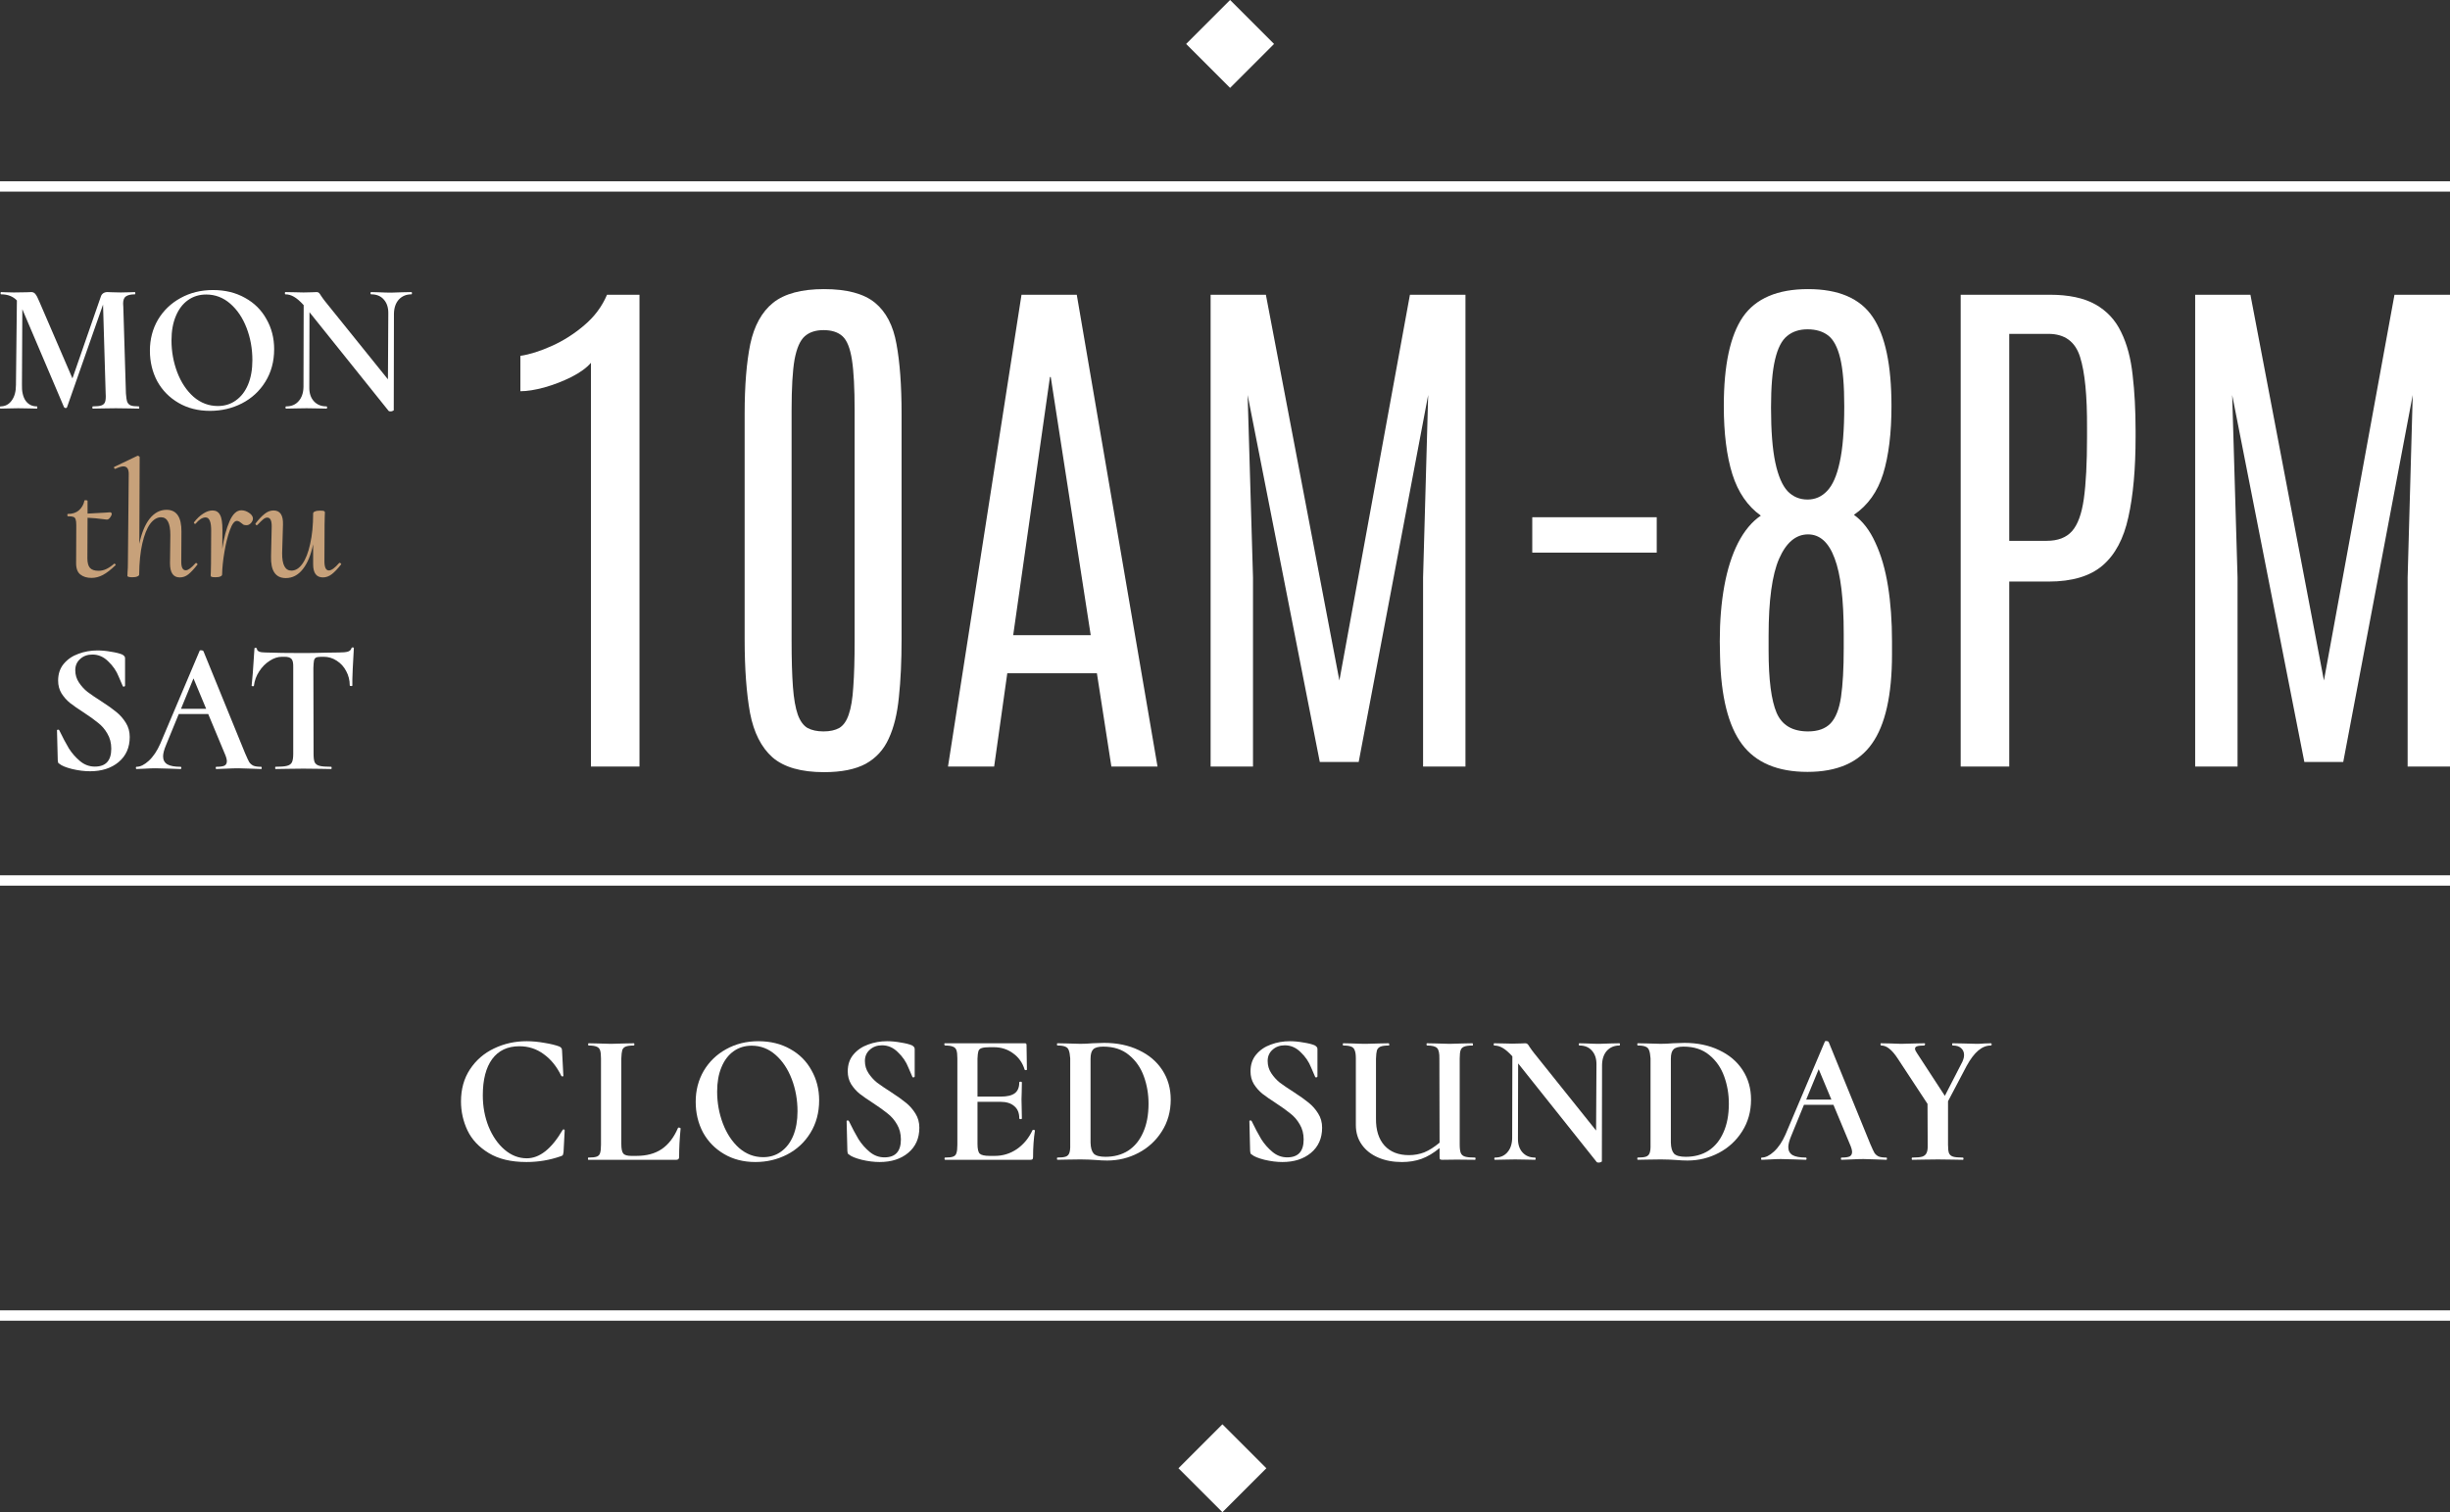
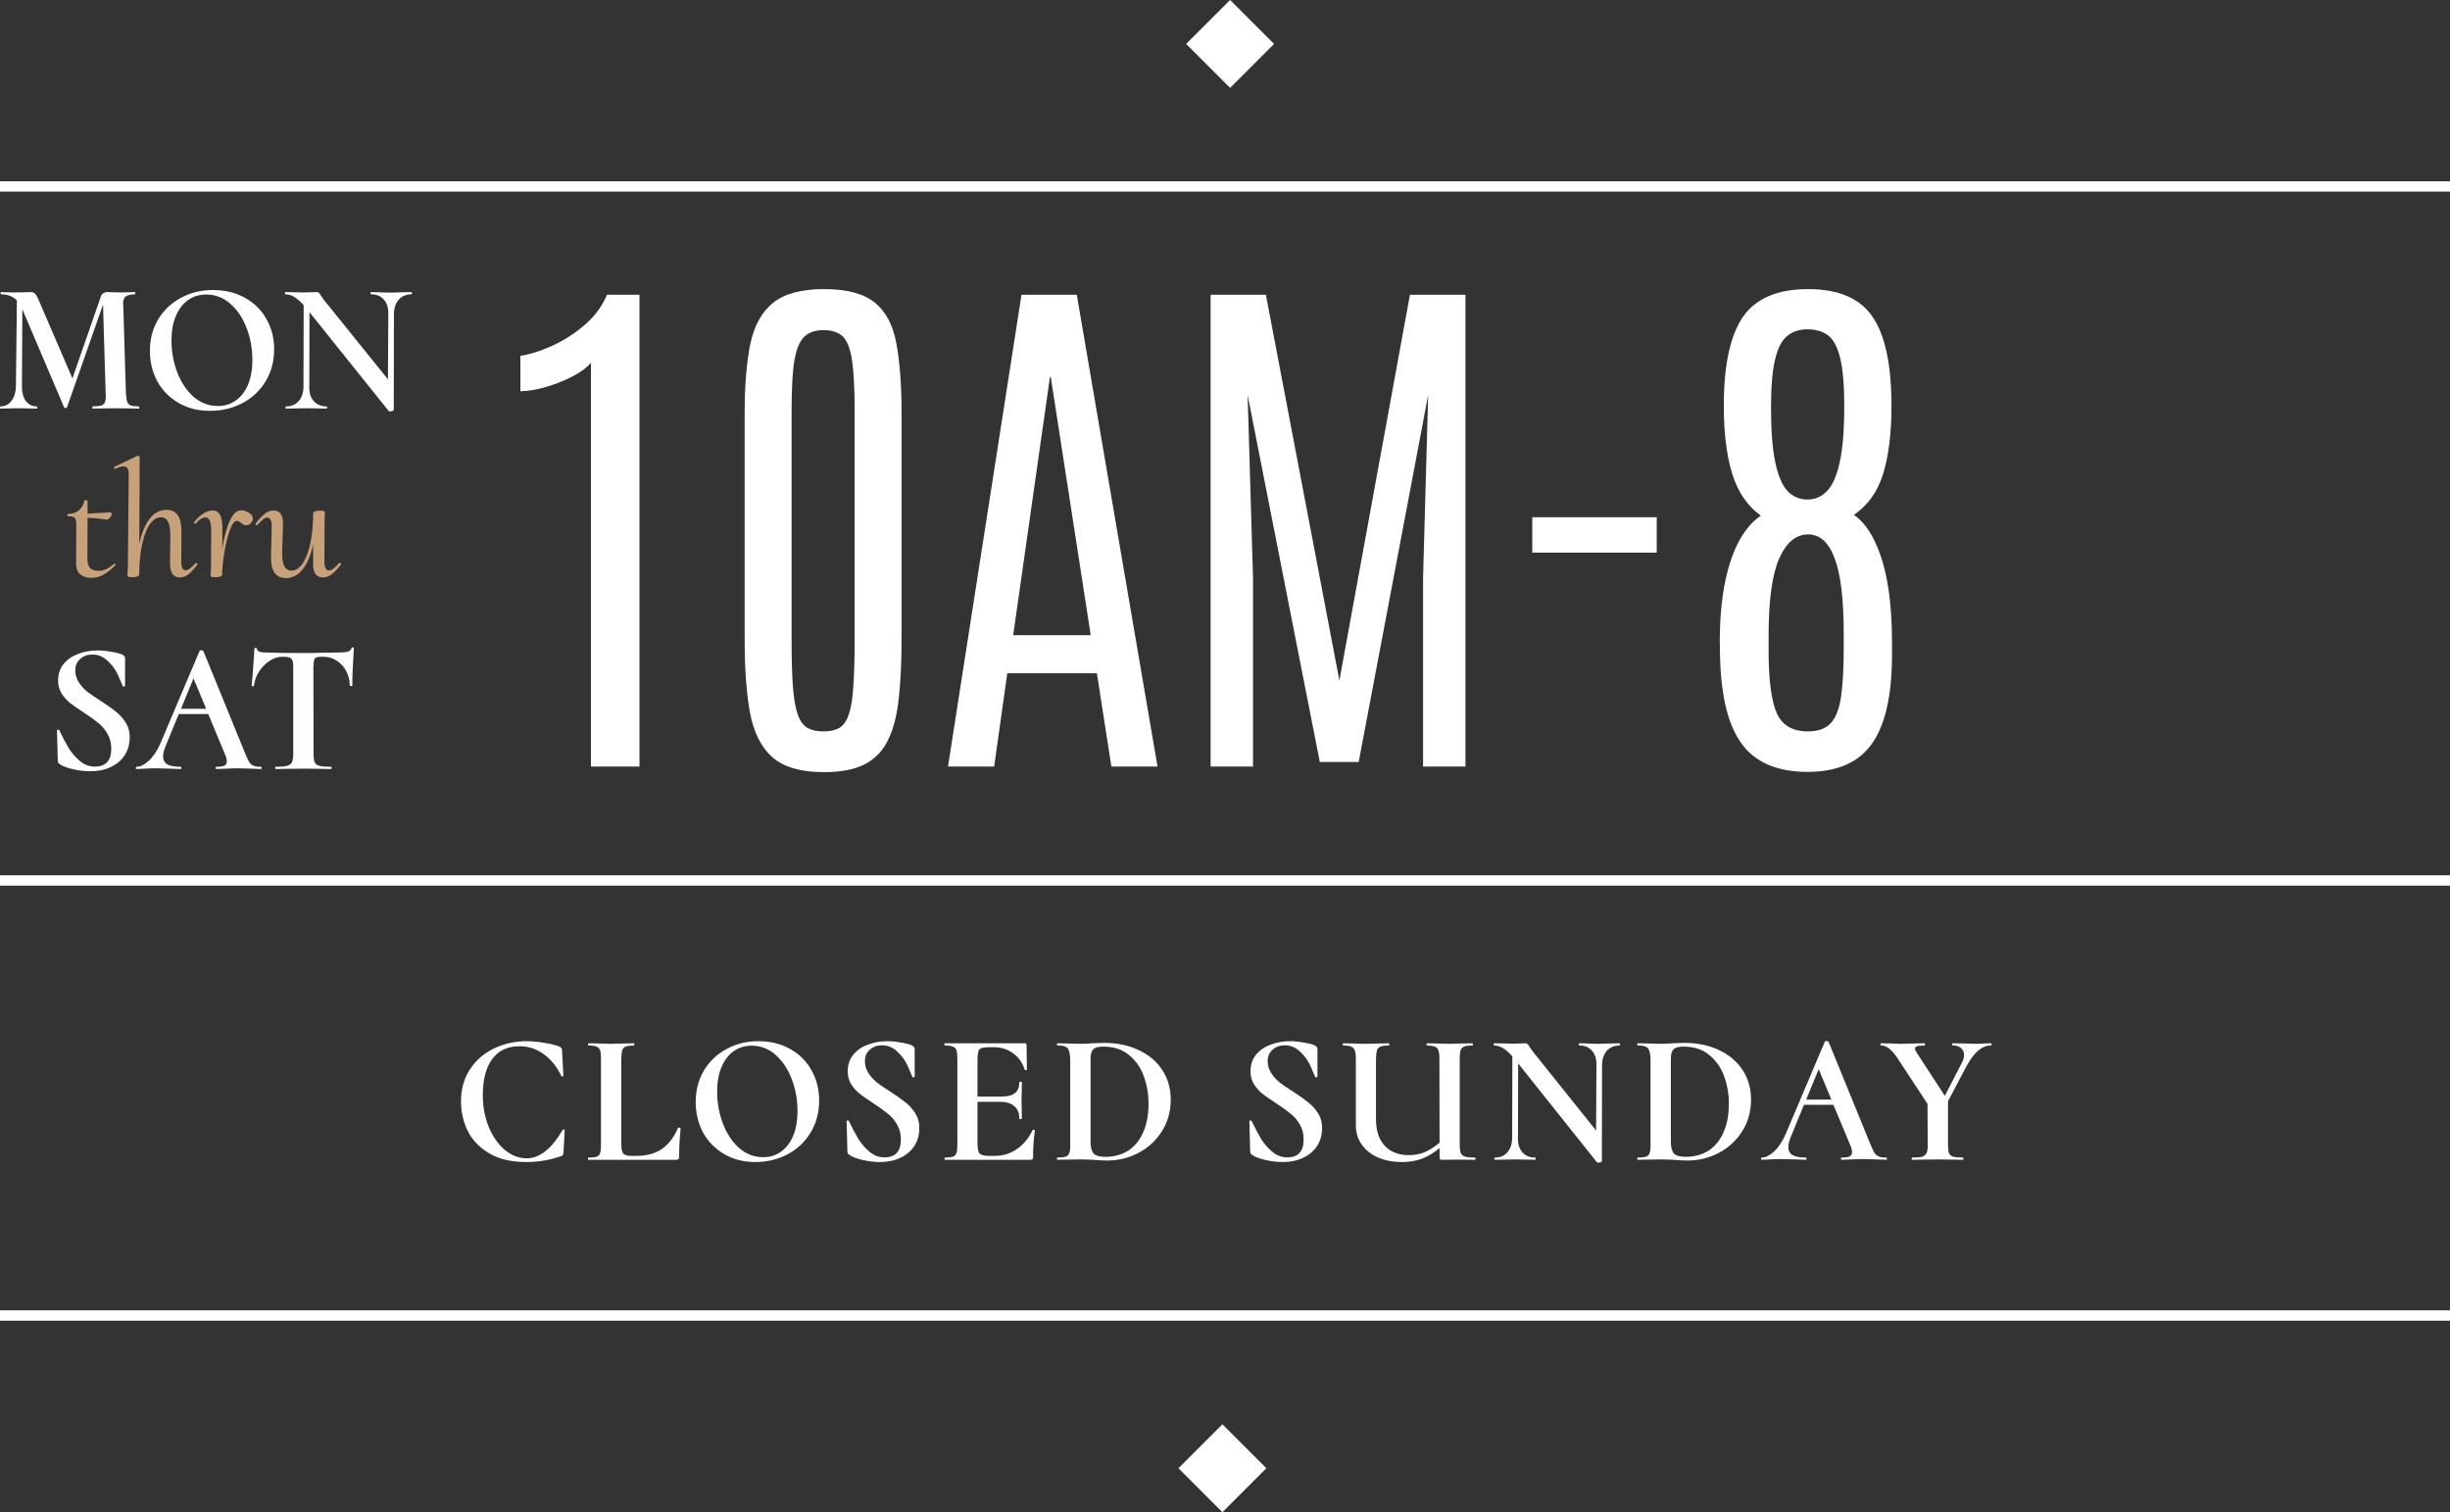
<svg xmlns="http://www.w3.org/2000/svg" width="473" height="292" viewBox="0 0 473 292" fill="none">
  <rect x="0" y="0" width="473" height="292" fill="#333333" stroke="none" />
  <path d="M79.425 56.395C79.498 56.395 79.534 56.467 79.534 56.611C79.534 56.755 79.498 56.827 79.425 56.827C78.435 56.827 77.625 57.163 76.997 57.834C76.394 58.507 76.079 59.419 76.055 60.571L76.019 79.147C76.043 79.219 75.983 79.278 75.838 79.326C75.717 79.398 75.572 79.434 75.403 79.434C75.162 79.434 75.005 79.362 74.932 79.219L59.75 60.282L59.714 74.719C59.69 75.871 59.98 76.782 60.584 77.454C61.188 78.126 61.997 78.463 63.011 78.463C63.108 78.463 63.156 78.534 63.156 78.678C63.156 78.823 63.108 78.894 63.011 78.894C62.335 78.894 61.816 78.882 61.453 78.859L59.171 78.823L56.997 78.859C56.586 78.882 56.006 78.894 55.258 78.894C55.161 78.894 55.113 78.823 55.113 78.678C55.113 78.534 55.161 78.463 55.258 78.463C56.272 78.463 57.069 78.126 57.649 77.454C58.253 76.782 58.567 75.871 58.591 74.719L58.627 58.914C57.927 58.147 57.299 57.606 56.743 57.294C56.212 56.983 55.656 56.827 55.076 56.827C55.028 56.827 55.004 56.755 55.004 56.611C55.004 56.467 55.028 56.395 55.076 56.395L57.033 56.431C57.419 56.455 57.939 56.467 58.591 56.467C59.243 56.467 59.787 56.455 60.221 56.431C60.68 56.407 60.982 56.395 61.127 56.395C61.321 56.395 61.465 56.443 61.562 56.538C61.683 56.635 61.816 56.815 61.961 57.078C62.251 57.511 62.54 57.907 62.83 58.267L74.896 73.243L74.968 60.571C74.993 59.419 74.703 58.507 74.099 57.834C73.519 57.163 72.71 56.827 71.671 56.827C71.575 56.827 71.526 56.755 71.526 56.611C71.526 56.467 71.575 56.395 71.671 56.395L73.084 56.431C74.05 56.478 74.86 56.502 75.512 56.502C76.019 56.502 76.732 56.478 77.65 56.431L79.425 56.395Z" fill="white" />
  <path d="M40.536 79.328C38.241 79.328 36.212 78.812 34.449 77.78C32.685 76.748 31.321 75.356 30.355 73.604C29.412 71.828 28.941 69.86 28.941 67.7C28.941 65.492 29.461 63.5 30.499 61.724C31.562 59.948 33.012 58.556 34.847 57.548C36.707 56.516 38.797 56 41.116 56C43.459 56 45.524 56.504 47.312 57.512C49.099 58.496 50.476 59.864 51.442 61.616C52.432 63.344 52.928 65.276 52.928 67.412C52.928 69.788 52.36 71.888 51.225 73.712C50.114 75.512 48.604 76.904 46.696 77.888C44.812 78.848 42.758 79.328 40.536 79.328ZM42.058 78.392C43.386 78.392 44.546 78.032 45.536 77.312C46.551 76.592 47.336 75.572 47.891 74.252C48.447 72.908 48.725 71.336 48.725 69.536C48.725 67.328 48.35 65.252 47.602 63.308C46.853 61.364 45.802 59.804 44.449 58.628C43.096 57.452 41.55 56.864 39.811 56.864C38.483 56.864 37.311 57.224 36.297 57.944C35.282 58.664 34.497 59.696 33.942 61.04C33.386 62.36 33.108 63.92 33.108 65.72C33.108 67.88 33.483 69.944 34.231 71.912C34.98 73.856 36.031 75.428 37.384 76.628C38.761 77.804 40.319 78.392 42.058 78.392Z" fill="white" />
  <path d="M26.776 78.463C26.849 78.463 26.885 78.534 26.885 78.678C26.909 78.823 26.873 78.894 26.776 78.894C26.052 78.894 25.472 78.882 25.037 78.859L22.356 78.823L19.783 78.859C19.349 78.882 18.733 78.894 17.935 78.894C17.863 78.894 17.827 78.823 17.827 78.678C17.827 78.534 17.863 78.463 17.935 78.463C18.684 78.463 19.228 78.403 19.566 78.282C19.928 78.162 20.17 77.934 20.291 77.599C20.411 77.239 20.448 76.698 20.399 75.978L19.892 58.806L12.935 78.642C12.887 78.739 12.802 78.787 12.682 78.787C12.537 78.787 12.428 78.727 12.355 78.606L4.312 59.706L4.239 74.215C4.191 75.534 4.42 76.579 4.928 77.347C5.459 78.091 6.184 78.463 7.102 78.463C7.174 78.463 7.21 78.534 7.21 78.678C7.21 78.823 7.174 78.894 7.102 78.894C6.498 78.894 6.015 78.882 5.652 78.859L3.515 78.823L1.63 78.859C1.268 78.882 0.749 78.894 0.072 78.894C0.024 78.894 0 78.823 0 78.678C0 78.534 0.024 78.463 0.072 78.463C0.99 78.463 1.715 78.091 2.246 77.347C2.802 76.603 3.08 75.594 3.08 74.323L3.261 58.014C2.512 57.222 1.498 56.827 0.217 56.827C0.145 56.827 0.109 56.755 0.109 56.611C0.109 56.467 0.145 56.395 0.217 56.395C0.58 56.395 0.882 56.407 1.123 56.431L2.681 56.467L5.073 56.431C5.338 56.407 5.664 56.395 6.051 56.395C6.365 56.395 6.619 56.514 6.812 56.755C7.029 56.995 7.295 57.498 7.609 58.267L13.986 73.062L19.457 57.294C19.53 57.031 19.675 56.815 19.892 56.647C20.134 56.478 20.411 56.395 20.725 56.395C21.112 56.395 21.438 56.407 21.704 56.431L23.334 56.467L24.965 56.431C25.206 56.407 25.556 56.395 26.015 56.395C26.088 56.395 26.124 56.467 26.124 56.611C26.124 56.755 26.1 56.827 26.052 56.827C25.279 56.827 24.699 56.959 24.312 57.222C23.95 57.462 23.769 57.931 23.769 58.627C23.769 58.891 23.781 59.094 23.805 59.239L24.312 75.978C24.361 76.698 24.445 77.239 24.566 77.599C24.711 77.934 24.941 78.162 25.255 78.282C25.569 78.403 26.076 78.463 26.776 78.463Z" fill="white" />
  <path d="M384.332 201.434C384.452 201.434 384.512 201.506 384.512 201.65C384.512 201.794 384.452 201.866 384.332 201.866C383.492 201.866 382.688 202.19 381.92 202.838C381.176 203.462 380.432 204.446 379.688 205.79L376.088 212.63V221.018C376.088 221.762 376.148 222.302 376.268 222.638C376.412 222.974 376.676 223.202 377.06 223.322C377.444 223.442 378.068 223.502 378.932 223.502C379.028 223.502 379.076 223.574 379.076 223.718C379.076 223.862 379.028 223.934 378.932 223.934C378.092 223.934 377.444 223.922 376.988 223.898L374.144 223.862L371.156 223.898C370.676 223.922 370.028 223.934 369.212 223.934C369.116 223.934 369.068 223.862 369.068 223.718C369.068 223.574 369.116 223.502 369.212 223.502C370.076 223.502 370.712 223.442 371.12 223.322C371.528 223.178 371.804 222.938 371.948 222.602C372.116 222.266 372.188 221.738 372.164 221.018L372.128 213.134L366.404 204.422C365.828 203.534 365.276 202.886 364.748 202.478C364.244 202.07 363.728 201.866 363.2 201.866C363.104 201.866 363.056 201.794 363.056 201.65C363.032 201.506 363.056 201.434 363.128 201.434L365 201.47C365.912 201.518 366.584 201.542 367.016 201.542C367.616 201.542 368.516 201.518 369.716 201.47L371.552 201.434C371.624 201.434 371.66 201.482 371.66 201.578C371.66 201.65 371.636 201.722 371.588 201.794C371.564 201.842 371.528 201.866 371.48 201.866C370.856 201.866 370.4 201.914 370.112 202.01C369.848 202.106 369.716 202.262 369.716 202.478C369.716 202.694 369.836 202.97 370.076 203.306L375.476 211.586L378.86 204.998C379.076 204.518 379.184 204.086 379.184 203.702C379.184 203.15 378.992 202.706 378.608 202.37C378.248 202.034 377.72 201.866 377.024 201.866C376.928 201.866 376.88 201.794 376.88 201.65C376.88 201.506 376.916 201.434 376.988 201.434L378.932 201.47C380.132 201.518 381.056 201.542 381.704 201.542C382.112 201.542 382.58 201.518 383.108 201.47L384.332 201.434Z" fill="white" />
  <path d="M364.188 223.5C364.26 223.5 364.296 223.572 364.296 223.716C364.296 223.86 364.26 223.932 364.188 223.932C363.756 223.932 363.084 223.908 362.172 223.86C361.164 223.812 360.36 223.788 359.76 223.788C359.136 223.788 358.368 223.812 357.456 223.86C356.592 223.908 355.956 223.932 355.548 223.932C355.452 223.932 355.404 223.86 355.404 223.716C355.404 223.572 355.452 223.5 355.548 223.5C356.268 223.5 356.784 223.428 357.096 223.284C357.408 223.116 357.564 222.828 357.564 222.42C357.564 222.06 357.42 221.556 357.132 220.908L353.964 213.312H348.276L345.828 219.288C345.444 220.2 345.252 220.932 345.252 221.484C345.252 222.18 345.528 222.696 346.08 223.032C346.632 223.344 347.484 223.5 348.636 223.5C348.732 223.5 348.78 223.572 348.78 223.716C348.78 223.86 348.72 223.932 348.6 223.932C348.288 223.932 347.604 223.908 346.548 223.86C345.348 223.812 344.436 223.788 343.812 223.788C343.236 223.788 342.564 223.812 341.796 223.86C341.124 223.908 340.572 223.932 340.14 223.932C340.044 223.932 339.996 223.86 339.996 223.716C339.996 223.572 340.044 223.5 340.14 223.5C340.86 223.5 341.64 223.116 342.48 222.348C343.344 221.556 344.088 220.452 344.712 219.036L352.308 201.108C352.308 201.036 352.392 201 352.56 201C352.776 201 352.932 201.048 353.028 201.144L361.092 220.908C361.452 221.748 361.716 222.312 361.884 222.6C362.076 222.888 362.34 223.116 362.676 223.284C363.012 223.428 363.516 223.5 364.188 223.5ZM348.708 212.304H353.568L351.12 206.436L348.708 212.304Z" fill="white" />
  <path d="M325.782 224.075C325.11 224.075 324.354 224.039 323.514 223.967C323.178 223.943 322.77 223.919 322.29 223.895C321.81 223.871 321.27 223.859 320.67 223.859L318.006 223.895C317.574 223.919 316.962 223.931 316.17 223.931C316.122 223.931 316.098 223.859 316.098 223.715C316.098 223.571 316.122 223.499 316.17 223.499C316.914 223.499 317.454 223.439 317.79 223.319C318.126 223.199 318.354 222.971 318.474 222.635C318.618 222.275 318.678 221.735 318.654 221.015V204.347C318.606 203.627 318.51 203.099 318.366 202.763C318.246 202.427 318.018 202.199 317.682 202.079C317.346 201.935 316.842 201.863 316.17 201.863C316.122 201.863 316.098 201.791 316.098 201.647C316.098 201.503 316.122 201.431 316.17 201.431L318.006 201.467C319.062 201.515 319.926 201.539 320.598 201.539C321.39 201.539 322.182 201.503 322.974 201.431C323.982 201.383 324.726 201.359 325.206 201.359C327.726 201.359 329.958 201.827 331.902 202.763C333.846 203.675 335.358 204.959 336.438 206.615C337.518 208.271 338.058 210.167 338.058 212.303C338.058 214.607 337.482 216.659 336.33 218.459C335.202 220.235 333.702 221.615 331.83 222.599C329.958 223.583 327.942 224.075 325.782 224.075ZM325.458 223.355C327.138 223.355 328.602 222.959 329.85 222.167C331.098 221.351 332.058 220.175 332.73 218.639C333.426 217.103 333.774 215.255 333.774 213.095C333.774 211.247 333.474 209.495 332.874 207.839C332.274 206.159 331.314 204.779 329.994 203.699C328.698 202.619 327.042 202.079 325.026 202.079C324.066 202.079 323.418 202.259 323.082 202.619C322.746 202.955 322.578 203.555 322.578 204.419V220.619C322.602 221.603 322.806 222.311 323.19 222.743C323.598 223.151 324.354 223.355 325.458 223.355Z" fill="white" />
  <path d="M312.643 201.434C312.715 201.434 312.751 201.506 312.751 201.65C312.751 201.794 312.715 201.866 312.643 201.866C311.659 201.866 310.855 202.202 310.231 202.874C309.631 203.546 309.319 204.458 309.295 205.61L309.259 224.186C309.283 224.258 309.223 224.318 309.079 224.366C308.959 224.438 308.815 224.474 308.647 224.474C308.407 224.474 308.251 224.402 308.179 224.258L293.095 205.322L293.059 219.758C293.035 220.91 293.323 221.822 293.923 222.494C294.523 223.166 295.327 223.502 296.335 223.502C296.431 223.502 296.479 223.574 296.479 223.718C296.479 223.862 296.431 223.934 296.335 223.934C295.663 223.934 295.147 223.922 294.787 223.898L292.519 223.862L290.359 223.898C289.951 223.922 289.375 223.934 288.631 223.934C288.535 223.934 288.487 223.862 288.487 223.718C288.487 223.574 288.535 223.502 288.631 223.502C289.639 223.502 290.431 223.166 291.007 222.494C291.607 221.822 291.919 220.91 291.943 219.758L291.979 203.954C291.283 203.186 290.659 202.646 290.107 202.334C289.579 202.022 289.027 201.866 288.451 201.866C288.403 201.866 288.379 201.794 288.379 201.65C288.379 201.506 288.403 201.434 288.451 201.434L290.395 201.47C290.779 201.494 291.295 201.506 291.943 201.506C292.591 201.506 293.131 201.494 293.563 201.47C294.019 201.446 294.319 201.434 294.463 201.434C294.655 201.434 294.799 201.482 294.895 201.578C295.015 201.674 295.147 201.854 295.291 202.118C295.579 202.55 295.867 202.946 296.155 203.306L308.143 218.282L308.215 205.61C308.239 204.458 307.951 203.546 307.351 202.874C306.775 202.202 305.971 201.866 304.939 201.866C304.843 201.866 304.795 201.794 304.795 201.65C304.795 201.506 304.843 201.434 304.939 201.434L306.343 201.47C307.303 201.518 308.107 201.542 308.755 201.542C309.259 201.542 309.967 201.518 310.879 201.47L312.643 201.434Z" fill="white" />
  <path d="M284.766 223.502C284.838 223.502 284.874 223.574 284.874 223.718C284.874 223.862 284.838 223.934 284.766 223.934L281.238 223.898L278.502 223.934C278.238 223.934 278.07 223.898 277.998 223.826C277.95 223.754 277.926 223.562 277.926 223.25V221.666C276.774 222.626 275.61 223.322 274.434 223.754C273.282 224.162 272.022 224.366 270.654 224.366C268.95 224.366 267.426 224.078 266.082 223.502C264.738 222.926 263.682 222.098 262.914 221.018C262.146 219.938 261.762 218.678 261.762 217.238V204.35C261.762 203.654 261.69 203.138 261.546 202.802C261.426 202.442 261.198 202.202 260.862 202.082C260.526 201.938 260.022 201.866 259.35 201.866C259.278 201.866 259.242 201.794 259.242 201.65C259.242 201.506 259.278 201.434 259.35 201.434L261.114 201.47C262.122 201.518 262.974 201.542 263.67 201.542C264.294 201.542 265.158 201.518 266.262 201.47L268.062 201.434C268.158 201.434 268.206 201.506 268.206 201.65C268.23 201.794 268.206 201.866 268.134 201.866C267.414 201.866 266.874 201.938 266.514 202.082C266.178 202.226 265.95 202.466 265.83 202.802C265.734 203.138 265.674 203.678 265.65 204.422V215.978C265.626 218.21 266.178 219.95 267.306 221.198C268.434 222.422 270.006 223.034 272.022 223.034C273.054 223.034 274.038 222.854 274.974 222.494C275.91 222.11 276.894 221.486 277.926 220.622L277.89 204.422C277.914 203.39 277.77 202.706 277.458 202.37C277.146 202.034 276.498 201.866 275.514 201.866C275.442 201.866 275.406 201.794 275.406 201.65C275.406 201.506 275.43 201.434 275.478 201.434L277.278 201.47C278.334 201.518 279.198 201.542 279.87 201.542C280.47 201.542 281.322 201.518 282.426 201.47L284.226 201.434C284.322 201.434 284.37 201.506 284.37 201.65C284.394 201.794 284.37 201.866 284.298 201.866C283.578 201.866 283.038 201.938 282.678 202.082C282.342 202.202 282.114 202.43 281.994 202.766C281.874 203.102 281.814 203.63 281.814 204.35V221.018C281.814 221.738 281.886 222.278 282.03 222.638C282.174 222.974 282.45 223.202 282.858 223.322C283.266 223.442 283.902 223.502 284.766 223.502Z" fill="white" />
  <path d="M244.737 204.851C244.737 205.715 244.965 206.495 245.421 207.191C245.877 207.887 246.429 208.499 247.077 209.027C247.749 209.531 248.649 210.143 249.777 210.863C251.001 211.655 251.961 212.339 252.657 212.915C253.377 213.491 253.989 214.187 254.493 215.003C254.997 215.795 255.249 216.707 255.249 217.739C255.249 219.779 254.529 221.399 253.089 222.599C251.673 223.775 249.837 224.363 247.581 224.363C246.501 224.363 245.349 224.219 244.125 223.931C242.901 223.619 242.085 223.283 241.677 222.923C241.557 222.851 241.473 222.779 241.425 222.707C241.401 222.611 241.377 222.455 241.353 222.239L241.209 216.515C241.185 216.419 241.233 216.359 241.353 216.335C241.497 216.311 241.593 216.347 241.641 216.443C242.313 217.835 242.937 219.011 243.513 219.971C244.113 220.907 244.833 221.723 245.673 222.419C246.513 223.115 247.461 223.463 248.517 223.463C250.629 223.463 251.685 222.311 251.685 220.007C251.685 218.903 251.433 217.931 250.929 217.091C250.449 216.251 249.849 215.555 249.129 215.003C248.433 214.427 247.497 213.755 246.321 212.987C245.241 212.291 244.377 211.691 243.729 211.187C243.081 210.659 242.529 210.035 242.073 209.315C241.641 208.595 241.425 207.779 241.425 206.867C241.425 205.571 241.785 204.491 242.505 203.627C243.249 202.739 244.197 202.091 245.349 201.683C246.501 201.251 247.725 201.035 249.021 201.035C249.861 201.035 250.737 201.119 251.649 201.287C252.585 201.431 253.305 201.611 253.809 201.827C254.025 201.947 254.169 202.067 254.241 202.187C254.313 202.283 254.349 202.403 254.349 202.547V207.839C254.349 207.911 254.289 207.971 254.169 208.019C254.049 208.043 253.965 208.019 253.917 207.947C253.845 207.803 253.581 207.191 253.125 206.111C252.693 205.007 252.021 204.023 251.109 203.159C250.221 202.271 249.201 201.827 248.049 201.827C247.089 201.827 246.297 202.115 245.673 202.691C245.049 203.243 244.737 203.963 244.737 204.851Z" fill="white" />
  <path d="M213.747 224.075C213.075 224.075 212.319 224.039 211.479 223.967C211.143 223.943 210.735 223.919 210.255 223.895C209.775 223.871 209.235 223.859 208.635 223.859L205.971 223.895C205.539 223.919 204.926 223.931 204.134 223.931C204.086 223.931 204.062 223.859 204.062 223.715C204.062 223.571 204.086 223.499 204.134 223.499C204.878 223.499 205.419 223.439 205.755 223.319C206.091 223.199 206.318 222.971 206.438 222.635C206.582 222.275 206.642 221.735 206.618 221.015V204.347C206.57 203.627 206.475 203.099 206.331 202.763C206.211 202.427 205.982 202.199 205.646 202.079C205.31 201.935 204.806 201.863 204.134 201.863C204.086 201.863 204.062 201.791 204.062 201.647C204.062 201.503 204.086 201.431 204.134 201.431L205.971 201.467C207.027 201.515 207.891 201.539 208.562 201.539C209.355 201.539 210.146 201.503 210.938 201.431C211.946 201.383 212.691 201.359 213.171 201.359C215.691 201.359 217.923 201.827 219.867 202.763C221.811 203.675 223.322 204.959 224.402 206.615C225.482 208.271 226.023 210.167 226.023 212.303C226.023 214.607 225.447 216.659 224.295 218.459C223.167 220.235 221.667 221.615 219.795 222.599C217.923 223.583 215.907 224.075 213.747 224.075ZM213.423 223.355C215.103 223.355 216.566 222.959 217.814 222.167C219.062 221.351 220.023 220.175 220.695 218.639C221.391 217.103 221.738 215.255 221.738 213.095C221.738 211.247 221.439 209.495 220.839 207.839C220.239 206.159 219.278 204.779 217.958 203.699C216.662 202.619 215.007 202.079 212.991 202.079C212.031 202.079 211.383 202.259 211.047 202.619C210.711 202.955 210.543 203.555 210.543 204.419V220.619C210.567 221.603 210.771 222.311 211.155 222.743C211.563 223.151 212.319 223.355 213.423 223.355Z" fill="white" />
  <path d="M199.337 218.21C199.385 218.162 199.445 218.138 199.517 218.138C199.589 218.138 199.661 218.162 199.733 218.21C199.805 218.234 199.829 218.258 199.805 218.282C199.565 219.842 199.445 221.546 199.445 223.394C199.445 223.586 199.409 223.73 199.337 223.826C199.265 223.898 199.121 223.934 198.905 223.934H182.489C182.393 223.934 182.345 223.862 182.345 223.718C182.345 223.574 182.381 223.502 182.453 223.502C183.173 223.502 183.689 223.442 184.001 223.322C184.337 223.202 184.553 222.974 184.649 222.638C184.769 222.302 184.829 221.762 184.829 221.018V204.35C184.829 203.63 184.769 203.102 184.649 202.766C184.529 202.43 184.301 202.202 183.965 202.082C183.629 201.938 183.125 201.866 182.453 201.866C182.381 201.866 182.333 201.794 182.309 201.65C182.309 201.506 182.333 201.434 182.381 201.434H197.897C198.089 201.434 198.185 201.542 198.185 201.758L198.257 206.51C198.257 206.582 198.185 206.618 198.041 206.618C197.921 206.618 197.849 206.594 197.825 206.546C197.417 205.202 196.673 204.146 195.593 203.378C194.537 202.586 193.277 202.19 191.813 202.19H191.129C190.385 202.19 189.845 202.25 189.509 202.37C189.197 202.466 188.993 202.658 188.897 202.946C188.801 203.234 188.741 203.714 188.717 204.386V211.73H193.217C194.441 211.73 195.341 211.514 195.917 211.082C196.493 210.65 196.781 209.954 196.781 208.994C196.781 208.898 196.865 208.85 197.033 208.85C197.201 208.85 197.285 208.91 197.285 209.03L197.249 211.01C197.225 211.298 197.213 211.706 197.213 212.234C197.213 213.002 197.225 213.578 197.249 213.962L197.285 215.906C197.285 216.026 197.213 216.086 197.069 216.086C196.997 216.086 196.925 216.074 196.853 216.05C196.805 216.002 196.781 215.954 196.781 215.906C196.781 214.874 196.457 214.094 195.809 213.566C195.185 213.014 194.297 212.738 193.145 212.738H188.717V220.874C188.717 221.834 188.861 222.458 189.149 222.746C189.461 223.034 190.097 223.178 191.057 223.178H192.065C193.625 223.178 195.053 222.734 196.349 221.846C197.645 220.934 198.641 219.722 199.337 218.21Z" fill="white" />
  <path d="M166.979 204.851C166.979 205.715 167.207 206.495 167.663 207.191C168.119 207.887 168.671 208.499 169.319 209.027C169.991 209.531 170.891 210.143 172.019 210.863C173.243 211.655 174.203 212.339 174.899 212.915C175.619 213.491 176.231 214.187 176.735 215.003C177.239 215.795 177.491 216.707 177.491 217.739C177.491 219.779 176.771 221.399 175.331 222.599C173.915 223.775 172.079 224.363 169.823 224.363C168.743 224.363 167.591 224.219 166.367 223.931C165.143 223.619 164.327 223.283 163.919 222.923C163.799 222.851 163.715 222.779 163.667 222.707C163.643 222.611 163.619 222.455 163.595 222.239L163.451 216.515C163.427 216.419 163.475 216.359 163.595 216.335C163.739 216.311 163.835 216.347 163.883 216.443C164.555 217.835 165.179 219.011 165.755 219.971C166.355 220.907 167.075 221.723 167.915 222.419C168.755 223.115 169.703 223.463 170.759 223.463C172.871 223.463 173.927 222.311 173.927 220.007C173.927 218.903 173.675 217.931 173.171 217.091C172.691 216.251 172.091 215.555 171.371 215.003C170.675 214.427 169.739 213.755 168.563 212.987C167.483 212.291 166.619 211.691 165.971 211.187C165.323 210.659 164.771 210.035 164.315 209.315C163.883 208.595 163.667 207.779 163.667 206.867C163.667 205.571 164.027 204.491 164.747 203.627C165.491 202.739 166.439 202.091 167.591 201.683C168.743 201.251 169.967 201.035 171.263 201.035C172.103 201.035 172.979 201.119 173.891 201.287C174.827 201.431 175.547 201.611 176.051 201.827C176.267 201.947 176.411 202.067 176.483 202.187C176.555 202.283 176.591 202.403 176.591 202.547V207.839C176.591 207.911 176.531 207.971 176.411 208.019C176.291 208.043 176.207 208.019 176.159 207.947C176.087 207.803 175.823 207.191 175.367 206.111C174.935 205.007 174.263 204.023 173.351 203.159C172.463 202.271 171.443 201.827 170.291 201.827C169.331 201.827 168.539 202.115 167.915 202.691C167.291 203.243 166.979 203.963 166.979 204.851Z" fill="white" />
  <path d="M145.833 224.363C143.553 224.363 141.537 223.847 139.785 222.815C138.033 221.783 136.676 220.391 135.716 218.639C134.78 216.863 134.312 214.895 134.312 212.735C134.312 210.527 134.829 208.535 135.861 206.759C136.917 204.983 138.356 203.591 140.181 202.583C142.029 201.551 144.105 201.035 146.409 201.035C148.737 201.035 150.788 201.539 152.564 202.547C154.34 203.531 155.708 204.899 156.668 206.651C157.652 208.379 158.145 210.311 158.145 212.447C158.145 214.823 157.58 216.923 156.452 218.747C155.348 220.547 153.848 221.939 151.952 222.923C150.08 223.883 148.041 224.363 145.833 224.363ZM147.345 223.427C148.665 223.427 149.816 223.067 150.8 222.347C151.808 221.627 152.588 220.607 153.14 219.287C153.692 217.943 153.968 216.371 153.968 214.571C153.968 212.363 153.597 210.287 152.853 208.343C152.109 206.399 151.065 204.839 149.721 203.663C148.377 202.487 146.84 201.899 145.112 201.899C143.792 201.899 142.628 202.259 141.62 202.979C140.612 203.699 139.832 204.731 139.28 206.075C138.728 207.395 138.452 208.955 138.452 210.755C138.452 212.915 138.825 214.979 139.569 216.947C140.313 218.891 141.357 220.463 142.701 221.663C144.069 222.839 145.617 223.427 147.345 223.427Z" fill="white" />
  <path d="M113.58 223.934C113.532 223.934 113.508 223.862 113.508 223.718C113.508 223.574 113.532 223.502 113.58 223.502C114.324 223.502 114.864 223.442 115.2 223.322C115.536 223.202 115.752 222.974 115.848 222.638C115.968 222.302 116.028 221.762 116.028 221.018V204.35C116.028 203.63 115.968 203.102 115.848 202.766C115.728 202.43 115.5 202.202 115.164 202.082C114.828 201.938 114.324 201.866 113.652 201.866C113.58 201.866 113.544 201.794 113.544 201.65C113.544 201.506 113.58 201.434 113.652 201.434L115.38 201.47C116.436 201.518 117.288 201.542 117.936 201.542C118.584 201.542 119.46 201.518 120.564 201.47L122.4 201.434C122.448 201.434 122.472 201.506 122.472 201.65C122.472 201.794 122.448 201.866 122.4 201.866C121.656 201.866 121.116 201.938 120.78 202.082C120.468 202.202 120.252 202.43 120.132 202.766C120.036 203.102 119.976 203.642 119.952 204.386V220.874C119.952 221.81 120.084 222.434 120.348 222.746C120.612 223.034 121.116 223.178 121.86 223.178H122.868C124.812 223.178 126.432 222.746 127.728 221.882C129.048 220.994 130.104 219.626 130.896 217.778C130.944 217.73 131.004 217.706 131.076 217.706C131.148 217.706 131.22 217.73 131.292 217.778C131.364 217.802 131.4 217.838 131.4 217.886C131.208 219.854 131.112 221.69 131.112 223.394C131.112 223.754 130.932 223.934 130.572 223.934H113.58Z" fill="white" />
  <path d="M101.636 224.363C98.684 224.363 96.26 223.787 94.364 222.635C92.468 221.483 91.1 220.031 90.26 218.279C89.42 216.503 89 214.631 89 212.663C89 210.287 89.576 208.223 90.728 206.471C91.904 204.695 93.452 203.351 95.372 202.439C97.316 201.503 99.416 201.035 101.672 201.035C102.776 201.035 103.928 201.143 105.128 201.359C106.328 201.551 107.3 201.791 108.044 202.079C108.236 202.199 108.356 202.307 108.404 202.403C108.476 202.499 108.512 202.667 108.512 202.907L108.764 207.731C108.764 207.803 108.704 207.839 108.584 207.839C108.488 207.839 108.416 207.803 108.368 207.731C107.48 205.907 106.34 204.503 104.948 203.519C103.58 202.511 102.02 202.007 100.268 202.007C97.988 202.007 96.236 202.835 95.012 204.491C93.812 206.147 93.212 208.475 93.212 211.475C93.212 213.635 93.584 215.651 94.328 217.523C95.096 219.395 96.128 220.883 97.424 221.987C98.72 223.091 100.148 223.643 101.708 223.643C104.18 223.643 106.484 221.819 108.62 218.171C108.668 218.099 108.728 218.063 108.8 218.063C108.944 218.063 109.016 218.135 109.016 218.279L108.8 222.419C108.752 222.731 108.704 222.935 108.656 223.031C108.608 223.103 108.476 223.175 108.26 223.247C106.148 223.991 103.94 224.363 101.636 224.363Z" fill="white" />
-   <path d="M423.801 148V56.906H434.47L448.661 131.386L462.282 56.906H473.003V148H464.82V111.511L465.804 76.264L452.39 147.12H444.88L430.948 76.264L431.984 111.511V148H423.801Z" fill="white" />
-   <path d="M378.531 148V56.906H395.726C399.386 56.906 402.321 57.527 404.531 58.77C406.74 60.012 408.398 61.789 409.502 64.101C410.642 66.412 411.384 69.19 411.73 72.434C412.109 75.643 412.299 79.214 412.299 83.147V84.338C412.299 90.549 411.833 95.725 410.901 99.865C410.003 104.006 408.346 107.111 405.929 109.182C403.512 111.252 400.042 112.287 395.519 112.287H387.905V148H378.531ZM387.905 104.42H395.156C397.297 104.42 398.92 103.799 400.025 102.557C401.13 101.314 401.889 99.244 402.303 96.346C402.718 93.413 402.925 89.427 402.925 84.39V82.63C402.96 76.419 402.511 71.847 401.578 68.914C400.646 65.947 398.609 64.463 395.467 64.463H387.905V104.42Z" fill="white" />
  <path d="M348.959 149.036C343.193 149.036 338.981 147.259 336.322 143.705C333.663 140.151 332.248 134.492 332.075 126.729L332.023 123.83C332.023 119.896 332.317 116.325 332.904 113.116C333.491 109.907 334.371 107.147 335.545 104.835C336.754 102.489 338.221 100.729 339.948 99.556C337.392 97.727 335.563 95.07 334.458 91.585C333.353 88.065 332.8 83.666 332.8 78.387C332.8 70.519 334.026 64.792 336.477 61.203C338.963 57.615 343.159 55.82 349.063 55.82C354.967 55.82 359.128 57.615 361.545 61.203C363.961 64.757 365.17 70.485 365.17 78.387C365.17 83.632 364.635 87.996 363.564 91.481C362.494 94.932 360.612 97.572 357.919 99.4C359.611 100.608 360.992 102.402 362.062 104.783C363.167 107.13 363.979 109.924 364.497 113.168C365.015 116.377 365.273 119.931 365.273 123.83V126.314C365.273 134.216 363.979 139.979 361.389 143.602C358.834 147.225 354.691 149.036 348.959 149.036ZM349.063 141.221C350.962 141.221 352.412 140.703 353.413 139.668C354.415 138.598 355.088 136.89 355.433 134.544C355.778 132.163 355.951 129.058 355.951 125.228V122.329C355.951 115.704 355.364 110.856 354.19 107.785C353.051 104.714 351.342 103.179 349.063 103.179C346.715 103.179 344.85 104.749 343.469 107.889C342.123 110.994 341.449 115.928 341.449 122.691V125.642C341.449 131.231 341.967 135.234 343.003 137.649C344.039 140.03 346.059 141.221 349.063 141.221ZM348.959 96.45C350.444 96.45 351.704 95.898 352.74 94.794C353.81 93.69 354.622 91.844 355.174 89.256C355.761 86.633 356.055 83.028 356.055 78.439C356.055 74.401 355.796 71.313 355.278 69.174C354.76 67.034 353.983 65.568 352.947 64.774C351.911 63.981 350.582 63.584 348.959 63.584C347.371 63.584 346.059 64.015 345.023 64.878C343.987 65.706 343.21 67.224 342.692 69.433C342.175 71.606 341.916 74.695 341.916 78.697C341.916 83.183 342.192 86.72 342.744 89.308C343.297 91.895 344.091 93.742 345.127 94.846C346.162 95.915 347.44 96.45 348.959 96.45Z" fill="white" />
  <path d="M295.82 106.699V99.867H319.851V106.699H295.82Z" fill="white" />
  <path d="M233.723 148V56.906H244.392L258.583 131.386L272.204 56.906H282.924V148H274.741V111.511L275.725 76.264L262.311 147.12H254.802L240.87 76.264L241.906 111.511V148H233.723Z" fill="white" />
  <path d="M183.023 148L197.214 56.906H207.883L223.472 148H214.564L211.768 129.988H194.469L191.932 148H183.023ZM195.609 122.639H210.576L202.86 72.796H202.704L195.609 122.639Z" fill="white" />
  <path d="M159.092 149.088C154.672 149.088 151.358 148.139 149.148 146.241C146.973 144.309 145.523 141.445 144.798 137.649C144.107 133.819 143.762 129.075 143.762 123.416V79.888C143.762 74.47 144.124 69.985 144.849 66.431C145.609 62.877 147.076 60.22 149.252 58.46C151.461 56.7 154.741 55.82 159.092 55.82C163.511 55.82 166.792 56.7 168.932 58.46C171.073 60.22 172.454 62.877 173.076 66.431C173.732 69.985 174.06 74.47 174.06 79.888V123.416C174.06 127.66 173.887 131.387 173.542 134.596C173.231 137.805 172.575 140.479 171.574 142.618C170.607 144.757 169.122 146.379 167.12 147.483C165.117 148.553 162.441 149.088 159.092 149.088ZM158.988 141.221C160.231 141.221 161.25 140.996 162.044 140.548C162.838 140.065 163.442 139.202 163.857 137.96C164.306 136.683 164.599 134.906 164.737 132.629C164.91 130.317 164.996 127.332 164.996 123.675V79.318C164.996 74.971 164.824 71.693 164.478 69.484C164.133 67.242 163.529 65.723 162.666 64.93C161.802 64.136 160.577 63.739 158.988 63.739C157.469 63.739 156.261 64.136 155.363 64.93C154.465 65.723 153.809 67.224 153.395 69.433C153.015 71.641 152.825 74.919 152.825 79.267V123.675C152.825 127.332 152.912 130.317 153.084 132.629C153.257 134.906 153.568 136.683 154.016 137.96C154.465 139.202 155.087 140.065 155.881 140.548C156.71 140.996 157.745 141.221 158.988 141.221Z" fill="white" />
  <path d="M114.086 148V70.053C113.257 71.019 111.997 71.933 110.305 72.796C108.648 73.624 106.904 74.297 105.074 74.814C103.279 75.297 101.742 75.539 100.465 75.539V68.707C102.295 68.431 104.315 67.793 106.524 66.792C108.769 65.791 110.858 64.463 112.791 62.807C114.759 61.15 116.227 59.184 117.193 56.906H123.46V148H114.086Z" fill="white" />
  <path d="M53.23 148.481C53.158 148.481 53.122 148.409 53.122 148.265C53.122 148.121 53.146 148.049 53.194 148.049C54.202 148.049 54.934 147.989 55.39 147.869C55.87 147.749 56.194 147.521 56.362 147.185C56.53 146.825 56.614 146.285 56.614 145.565V128.897C56.638 128.057 56.53 127.505 56.29 127.241C56.05 126.953 55.594 126.809 54.922 126.809H54.454C53.638 126.809 52.834 127.073 52.042 127.601C51.25 128.105 50.578 128.789 50.026 129.653C49.474 130.493 49.138 131.417 49.018 132.425C49.018 132.473 48.958 132.497 48.838 132.497C48.766 132.497 48.694 132.485 48.622 132.461C48.574 132.413 48.562 132.377 48.586 132.353C48.706 131.441 48.886 129.053 49.126 125.189C49.126 125.117 49.186 125.081 49.306 125.081C49.378 125.081 49.438 125.093 49.486 125.117C49.558 125.141 49.594 125.177 49.594 125.225C49.594 125.729 50.134 125.981 51.214 125.981C53.158 126.053 55.594 126.089 58.522 126.089C59.842 126.089 61.318 126.065 62.95 126.017L65.47 125.981C66.262 125.981 66.838 125.921 67.198 125.801C67.558 125.681 67.786 125.441 67.882 125.081C67.93 125.009 68.014 124.985 68.134 125.009C68.278 125.009 68.338 125.057 68.314 125.153C68.242 126.209 68.17 127.541 68.098 129.149C68.026 130.733 68.002 131.801 68.026 132.353C68.026 132.425 67.954 132.461 67.81 132.461C67.618 132.461 67.522 132.413 67.522 132.317C67.522 131.333 67.294 130.421 66.838 129.581C66.406 128.741 65.794 128.069 65.002 127.565C64.234 127.061 63.394 126.809 62.482 126.809H62.014C61.534 126.809 61.186 126.869 60.97 126.989C60.778 127.109 60.658 127.313 60.61 127.601C60.562 127.865 60.526 128.321 60.502 128.969L60.538 145.565C60.538 146.309 60.61 146.849 60.754 147.185C60.922 147.521 61.234 147.749 61.69 147.869C62.146 147.989 62.89 148.049 63.922 148.049C63.994 148.049 64.03 148.121 64.03 148.265C64.03 148.409 63.994 148.481 63.922 148.481C63.034 148.481 62.338 148.469 61.834 148.445L58.558 148.409L55.462 148.445C54.934 148.469 54.19 148.481 53.23 148.481Z" fill="white" />
  <path d="M50.422 148.051C50.495 148.051 50.531 148.123 50.531 148.267C50.531 148.411 50.495 148.483 50.422 148.483C49.99 148.483 49.319 148.459 48.407 148.411C47.398 148.363 46.594 148.339 45.995 148.339C45.37 148.339 44.602 148.363 43.691 148.411C42.827 148.459 42.191 148.483 41.782 148.483C41.687 148.483 41.639 148.411 41.639 148.267C41.639 148.123 41.687 148.051 41.782 148.051C42.502 148.051 43.019 147.979 43.331 147.835C43.642 147.667 43.798 147.379 43.798 146.971C43.798 146.611 43.654 146.107 43.367 145.459L40.199 137.863H34.511L32.062 143.839C31.678 144.751 31.486 145.483 31.486 146.035C31.486 146.731 31.762 147.247 32.315 147.583C32.867 147.895 33.718 148.051 34.87 148.051C34.967 148.051 35.014 148.123 35.014 148.267C35.014 148.411 34.955 148.483 34.834 148.483C34.523 148.483 33.839 148.459 32.782 148.411C31.582 148.363 30.671 148.339 30.047 148.339C29.471 148.339 28.799 148.363 28.03 148.411C27.358 148.459 26.806 148.483 26.375 148.483C26.279 148.483 26.23 148.411 26.23 148.267C26.23 148.123 26.279 148.051 26.375 148.051C27.095 148.051 27.875 147.667 28.715 146.899C29.578 146.107 30.323 145.003 30.947 143.587L38.542 125.659C38.542 125.587 38.627 125.551 38.794 125.551C39.011 125.551 39.166 125.599 39.263 125.695L47.327 145.459C47.687 146.299 47.95 146.863 48.118 147.151C48.31 147.439 48.575 147.667 48.91 147.835C49.246 147.979 49.751 148.051 50.422 148.051ZM34.943 136.855H39.803L37.355 130.987L34.943 136.855Z" fill="white" />
  <path d="M14.534 129.402C14.534 130.266 14.762 131.046 15.218 131.742C15.674 132.438 16.226 133.05 16.874 133.578C17.546 134.082 18.446 134.694 19.574 135.414C20.798 136.206 21.758 136.89 22.454 137.466C23.174 138.042 23.786 138.738 24.29 139.554C24.794 140.346 25.046 141.258 25.046 142.29C25.046 144.33 24.326 145.95 22.886 147.15C21.47 148.326 19.634 148.914 17.378 148.914C16.298 148.914 15.146 148.77 13.922 148.482C12.698 148.17 11.882 147.834 11.474 147.474C11.354 147.402 11.27 147.33 11.222 147.258C11.198 147.162 11.174 147.006 11.15 146.79L11.006 141.066C10.982 140.97 11.03 140.91 11.15 140.886C11.294 140.862 11.39 140.898 11.438 140.994C12.11 142.386 12.734 143.562 13.31 144.522C13.91 145.458 14.63 146.274 15.47 146.97C16.31 147.666 17.258 148.014 18.314 148.014C20.426 148.014 21.482 146.862 21.482 144.558C21.482 143.454 21.23 142.482 20.726 141.642C20.246 140.802 19.646 140.106 18.926 139.554C18.23 138.978 17.294 138.306 16.118 137.538C15.038 136.842 14.174 136.242 13.526 135.738C12.878 135.21 12.326 134.586 11.87 133.866C11.438 133.146 11.222 132.33 11.222 131.418C11.222 130.122 11.582 129.042 12.302 128.178C13.046 127.29 13.994 126.642 15.146 126.234C16.298 125.802 17.522 125.586 18.818 125.586C19.658 125.586 20.534 125.67 21.446 125.838C22.382 125.982 23.102 126.162 23.606 126.378C23.822 126.498 23.966 126.618 24.038 126.738C24.11 126.834 24.146 126.954 24.146 127.098V132.39C24.146 132.462 24.086 132.522 23.966 132.57C23.846 132.594 23.762 132.57 23.714 132.498C23.642 132.354 23.378 131.742 22.922 130.662C22.49 129.558 21.818 128.574 20.906 127.71C20.018 126.822 18.998 126.378 17.846 126.378C16.886 126.378 16.094 126.666 15.47 127.242C14.846 127.794 14.534 128.514 14.534 129.402Z" fill="white" />
  <path d="M65.481 108.703C65.502 108.681 65.534 108.671 65.576 108.671C65.662 108.671 65.737 108.713 65.8 108.799C65.886 108.863 65.907 108.916 65.865 108.959C65.182 109.833 64.574 110.473 64.04 110.879C63.507 111.284 62.942 111.487 62.344 111.487C61.086 111.487 60.456 110.644 60.456 108.959V105.087C60.03 107.156 59.358 108.767 58.441 109.919C57.544 111.049 56.456 111.615 55.176 111.615C53.193 111.615 52.243 110.207 52.328 107.391L52.456 101.695C52.478 100.521 52.19 99.935 51.593 99.935C51.337 99.935 51.07 100.052 50.792 100.287C50.515 100.521 50.153 100.873 49.705 101.343C49.662 101.385 49.619 101.407 49.577 101.407C49.491 101.407 49.427 101.375 49.385 101.311C49.321 101.225 49.299 101.151 49.321 101.087C49.982 100.233 50.579 99.604 51.112 99.199C51.646 98.772 52.211 98.559 52.809 98.559C54.089 98.559 54.697 99.476 54.633 101.311L54.472 106.783C54.451 109.044 55.048 110.175 56.264 110.175C57.054 110.175 57.758 109.737 58.377 108.863C59.017 107.967 59.518 106.687 59.88 105.023C60.264 103.359 60.456 101.396 60.456 99.135C60.456 98.964 60.574 98.836 60.809 98.751C61.043 98.644 61.363 98.591 61.769 98.591C62.217 98.591 62.483 98.623 62.569 98.687C62.675 98.729 62.728 98.815 62.728 98.943C62.728 99.092 62.718 99.359 62.697 99.743C62.675 100.127 62.664 100.617 62.664 101.215L62.633 108.351C62.633 109.545 62.92 110.143 63.496 110.143C63.987 110.143 64.648 109.663 65.481 108.703Z" fill="#C7A17A" />
  <path d="M46.594 98.527C47.106 98.527 47.596 98.687 48.066 99.007C48.556 99.327 48.812 99.69 48.834 100.095C48.834 100.415 48.706 100.714 48.45 100.991C48.194 101.269 47.906 101.407 47.586 101.407C47.351 101.407 47.159 101.375 47.01 101.311C46.882 101.226 46.711 101.098 46.498 100.927C46.22 100.693 45.964 100.575 45.73 100.575C45.26 100.575 44.812 101.162 44.386 102.335C43.959 103.509 43.607 104.917 43.33 106.559C43.052 108.202 42.903 109.653 42.882 110.911C42.882 111.082 42.775 111.21 42.562 111.295C42.348 111.402 42.028 111.455 41.602 111.455C41.175 111.455 40.908 111.423 40.802 111.359C40.716 111.317 40.674 111.231 40.674 111.103C40.674 110.847 40.684 110.623 40.706 110.431L40.738 108.831L40.77 102.527C40.791 100.778 40.428 99.903 39.682 99.903C39.383 99.903 39.063 100.01 38.722 100.223C38.402 100.437 38.082 100.735 37.762 101.119C37.74 101.141 37.708 101.151 37.666 101.151C37.602 101.151 37.548 101.119 37.506 101.055C37.442 100.991 37.42 100.927 37.442 100.863C38.018 100.117 38.615 99.551 39.234 99.167C39.852 98.762 40.45 98.559 41.026 98.559C41.687 98.559 42.167 98.837 42.466 99.391C42.786 99.925 42.946 100.917 42.946 102.367L42.914 105.983C43.234 103.829 43.703 102.047 44.322 100.639C44.94 99.231 45.698 98.527 46.594 98.527Z" fill="#C7A17A" />
  <path d="M37.749 108.736C37.771 108.715 37.813 108.704 37.877 108.704C37.941 108.704 38.005 108.747 38.069 108.832C38.133 108.896 38.155 108.949 38.133 108.992C37.451 109.867 36.853 110.507 36.341 110.912C35.851 111.296 35.307 111.488 34.709 111.488C33.451 111.488 32.821 110.581 32.821 108.768L32.885 103.264C32.885 101.003 32.288 99.872 31.093 99.872C30.325 99.872 29.621 100.299 28.981 101.152C28.363 102.005 27.861 103.264 27.477 104.928C27.093 106.592 26.891 108.587 26.869 110.912C26.869 111.083 26.752 111.211 26.517 111.296C26.304 111.403 25.984 111.456 25.557 111.456C25.003 111.456 24.683 111.381 24.597 111.232C24.597 111.168 24.608 110.891 24.629 110.4C24.672 109.909 24.693 109.387 24.693 108.832L24.853 91.68C24.896 90.592 24.555 90.048 23.829 90.048C23.445 90.048 22.923 90.208 22.261 90.528H22.229C22.144 90.528 22.08 90.475 22.037 90.368C21.973 90.261 21.984 90.187 22.069 90.144L26.549 88H26.613C26.677 88 26.752 88.032 26.837 88.096C26.923 88.16 26.965 88.213 26.965 88.256L26.901 104.992C27.328 102.923 27.989 101.312 28.885 100.16C29.803 99.008 30.891 98.432 32.149 98.432C34.091 98.432 35.051 99.84 35.029 102.656L34.997 108.352C34.976 109.525 35.264 110.112 35.861 110.112C36.309 110.112 36.939 109.653 37.749 108.736Z" fill="#C7A17A" />
  <path d="M22.088 108.83C22.152 108.83 22.216 108.873 22.28 108.958C22.365 109.022 22.376 109.076 22.312 109.118C21.416 109.993 20.605 110.622 19.88 111.006C19.155 111.39 18.419 111.582 17.672 111.582C16.776 111.582 16.051 111.358 15.496 110.91C14.941 110.462 14.675 109.705 14.696 108.638L14.728 101.406C14.728 100.873 14.685 100.5 14.6 100.286C14.536 100.052 14.397 99.892 14.184 99.806C13.971 99.721 13.619 99.678 13.128 99.678C13.043 99.678 13 99.604 13 99.454C13 99.305 13.032 99.23 13.096 99.23C13.992 99.23 14.707 98.996 15.24 98.526C15.795 98.036 16.147 97.417 16.296 96.67C16.296 96.606 16.371 96.574 16.52 96.574C16.605 96.574 16.691 96.585 16.776 96.606C16.861 96.628 16.904 96.66 16.904 96.702V99.166C17.416 99.145 18.579 99.081 20.392 98.974C20.819 98.932 21.107 98.91 21.256 98.91C21.341 98.91 21.416 98.942 21.48 99.006C21.544 99.07 21.576 99.145 21.576 99.23C21.555 99.444 21.437 99.689 21.224 99.966C21.032 100.222 20.819 100.34 20.584 100.318C18.963 100.105 17.736 99.988 16.904 99.966L16.872 107.806C16.872 108.638 17.032 109.246 17.352 109.63C17.693 110.014 18.248 110.206 19.016 110.206C19.571 110.206 20.083 110.089 20.552 109.854C21.043 109.62 21.544 109.278 22.056 108.83H22.088Z" fill="#C7A17A" />
  <line x1="8.74228e-08" y1="36" x2="473" y2="36" stroke="white" stroke-width="2" />
  <line x1="8.74228e-08" y1="170" x2="473" y2="170" stroke="white" stroke-width="2" />
  <line x1="8.74228e-08" y1="254" x2="473" y2="254" stroke="white" stroke-width="2" />
  <rect x="237.484" width="12" height="12" transform="rotate(45 237.484 0)" fill="white" />
  <rect x="236" y="275" width="12" height="12" transform="rotate(45 236 275)" fill="white" />
</svg>